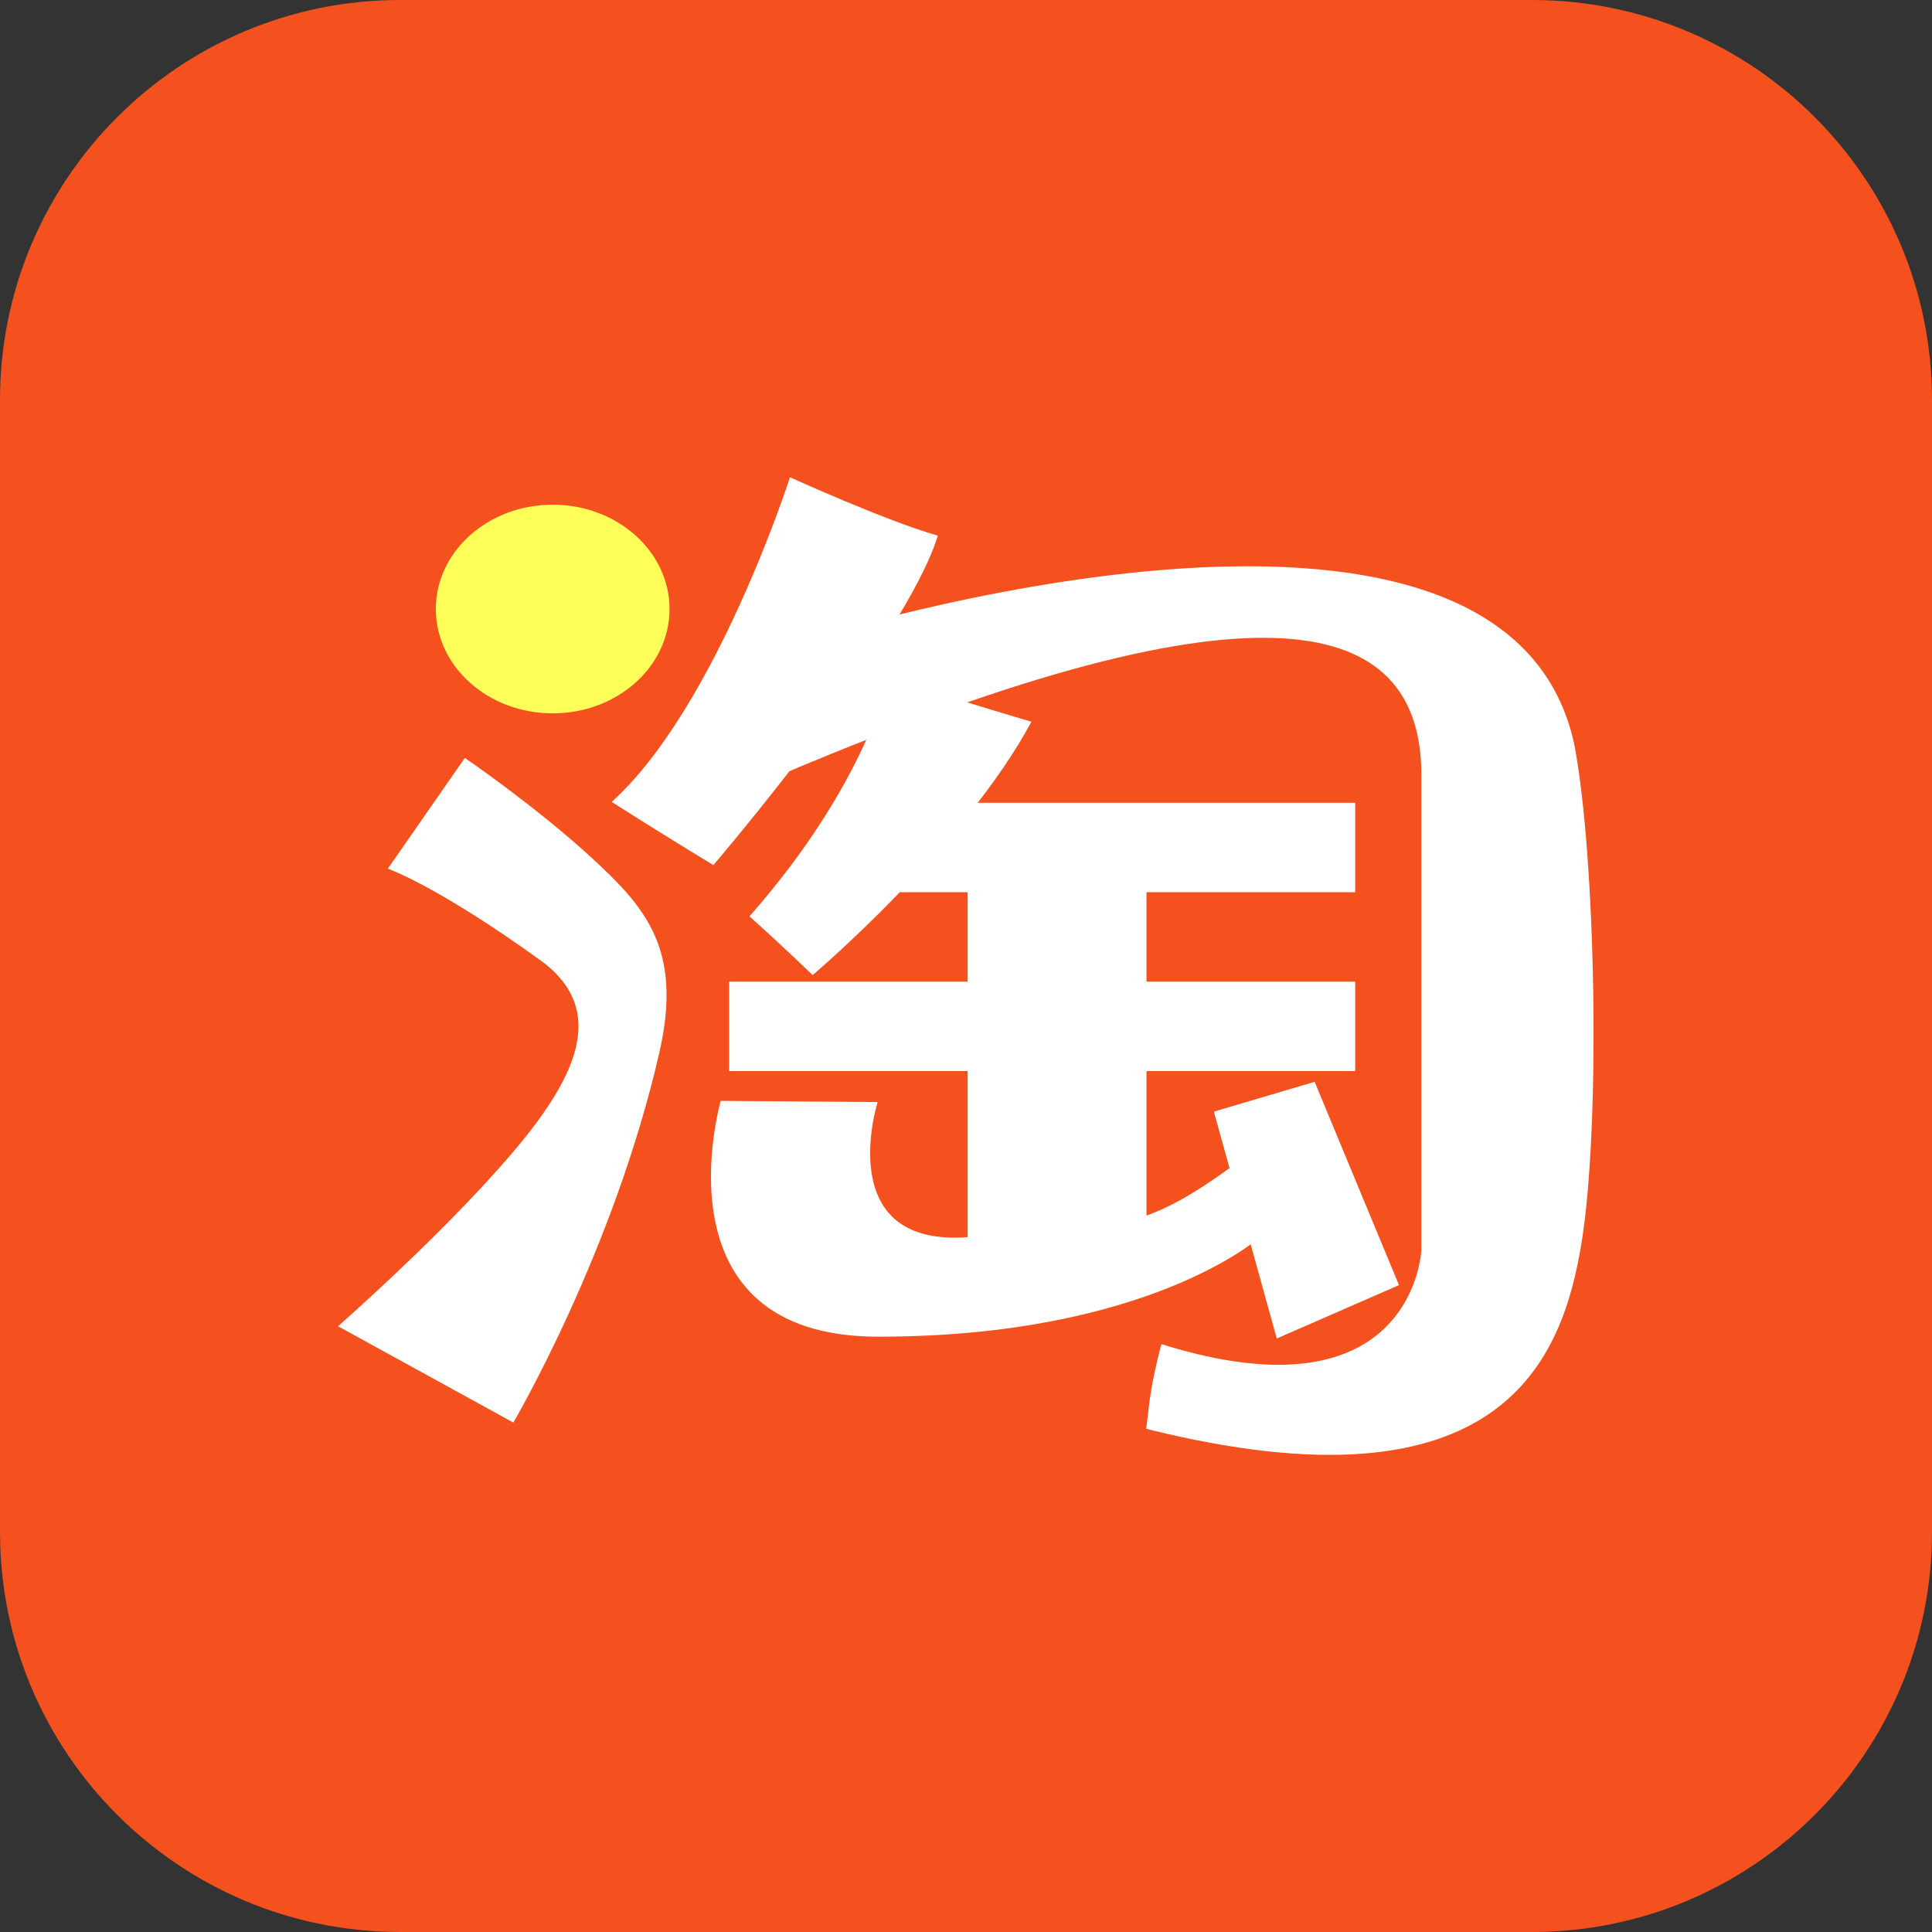
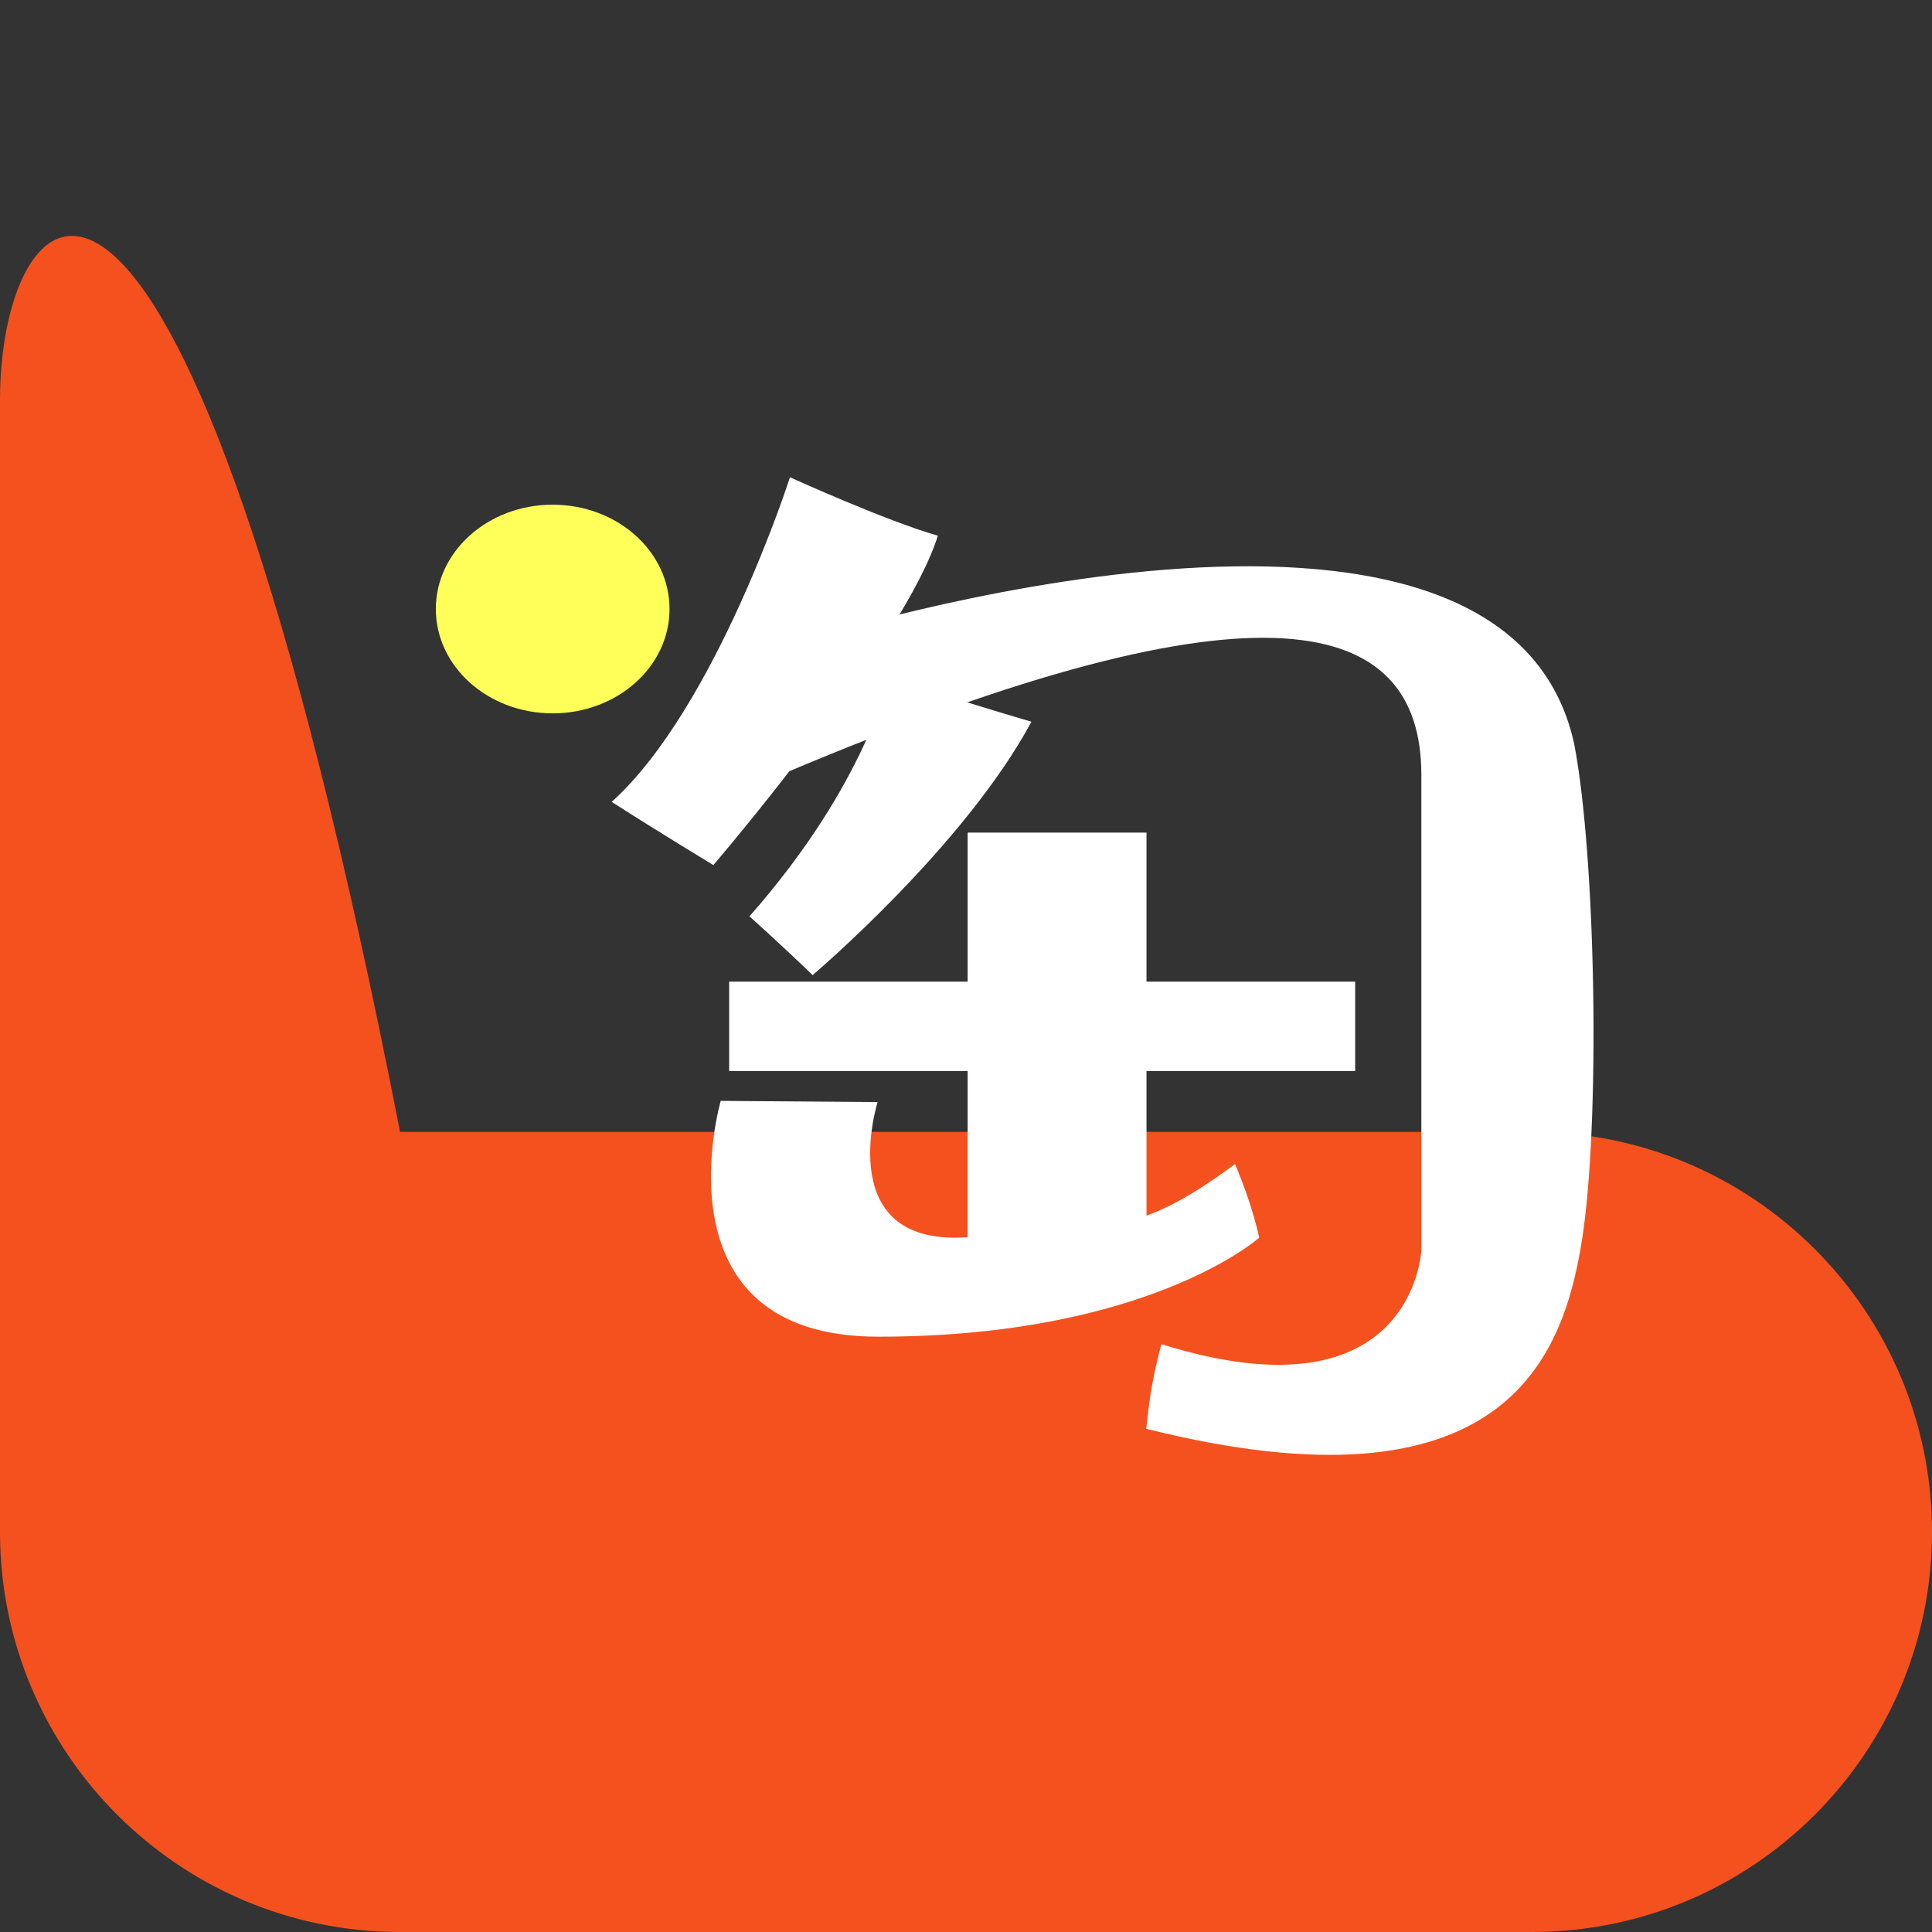
<svg xmlns="http://www.w3.org/2000/svg" id="_レイヤー_1" data-name="レイヤー 1" viewBox="0 0 64.81 64.81">
  <rect x="0" y="0" width="64.81" height="64.81" fill="#333333" stroke="none" />
  <defs>
    <style>      .cls-1 {        fill: #ffff5a;      }      .cls-1, .cls-2, .cls-3 {        stroke-width: 0px;      }      .cls-2 {        fill: #fff;      }      .cls-3 {        fill: #f4511e;        fill-rule: evenodd;      }    </style>
  </defs>
-   <path class="cls-3" d="m0,51.39c0,7.41,6.01,13.42,13.42,13.42h37.97c7.41,0,13.42-6.01,13.42-13.42V13.42c0-7.41-6.01-13.42-13.42-13.42H13.42C6.01,0,0,6.01,0,13.42v37.97Z" />
+   <path class="cls-3" d="m0,51.39c0,7.41,6.01,13.42,13.42,13.42h37.97c7.41,0,13.42-6.01,13.42-13.42c0-7.41-6.01-13.42-13.42-13.42H13.42C6.01,0,0,6.01,0,13.42v37.97Z" />
  <g>
    <ellipse class="cls-1" cx="18.54" cy="20.43" rx="3.92" ry="3.5" />
-     <path class="cls-2" d="m15.6,25.43s2.32,1.58,4.23,3.33c1.82,1.67,3.08,3.08,2.29,6.54-1.53,6.7-4.9,12.42-4.9,12.42l-5.88-3.23c1.34-1.19,3.91-3.56,5.79-5.75,2.12-2.48,3.36-4.83.98-6.54-3.47-2.5-5.1-3.06-5.1-3.06l2.58-3.71Z" />
    <path class="cls-2" d="m26.5,16.01s-2.48,7.73-5.98,10.89c1.56,1,3.41,2.12,3.41,2.12,0,0,6.44-7.52,7.53-11.05-1.75-.5-4.96-1.96-4.96-1.96Z" />
    <path class="cls-2" d="m27.15,21.44s23.3-7.39,25.66,3.53c.73,3.81.88,12.77.25,16.68s-2.61,9.28-14.61,6.28c.08-.58.1-1.31.51-2.84,8.47,2.65,8.72-3.15,8.72-3.15v-15.99c-.03-5.22-5.15-6.87-21.39,0l.85-4.5Z" />
-     <polygon class="cls-2" points="44.1 36.29 40.72 37.29 42.83 44.9 46.93 43.11 44.1 36.29" />
    <path class="cls-2" d="m29.8,22.74s-.72,3.53-4.66,8c1.12,1,2.12,1.97,2.12,1.97,0,0,5.09-4.31,7.34-8.5-1.19-.34-4.81-1.47-4.81-1.47Z" />
    <path class="cls-2" d="m24.18,36.93l5.26.04s-1.57,4.96,3.15,4.52,5.44.06,8.84-2.44c.62,1.47.81,2.47.81,2.47,0,0-3.72,3.32-12.78,3.32-7.59,0-5.28-7.92-5.28-7.92Z" />
-     <rect class="cls-2" x="29.46" y="26.93" width="16" height="3" />
    <rect class="cls-2" x="32.46" y="27.93" width="6" height="14" />
    <rect class="cls-2" x="24.46" y="32.93" width="21" height="3" />
  </g>
</svg>